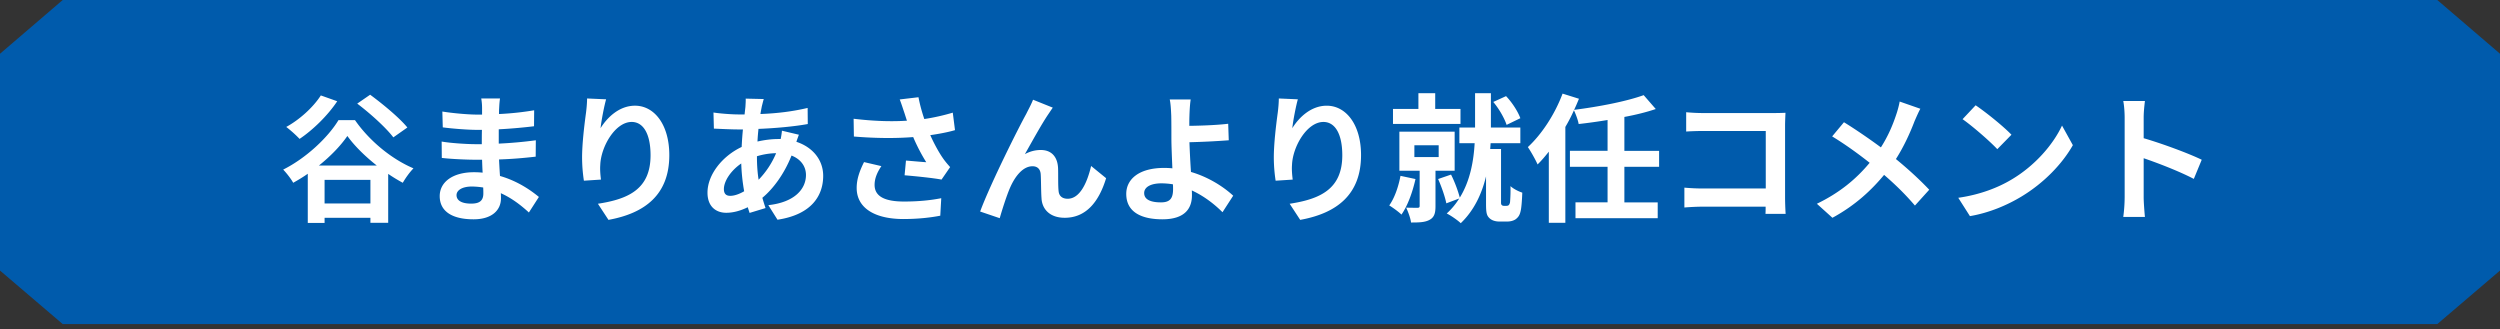
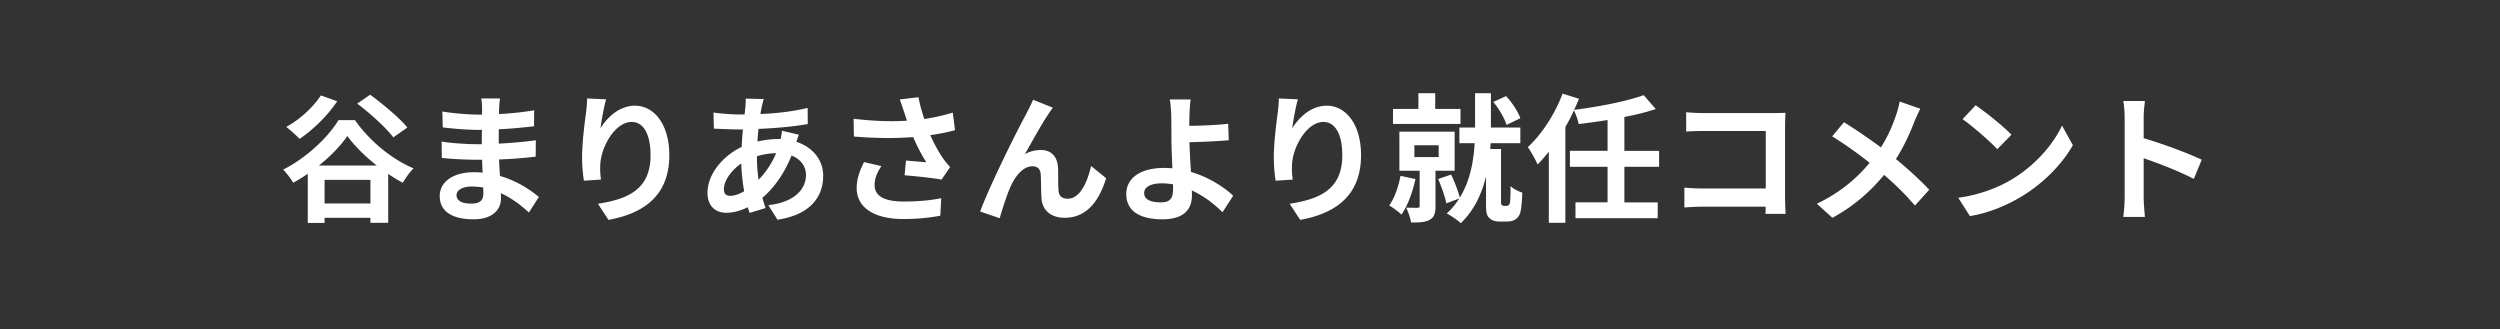
<svg xmlns="http://www.w3.org/2000/svg" width="296" height="39" viewBox="0 0 296 39" fill="none">
  <rect x="0" y="0" width="296" height="39" fill="#333333" stroke="none" />
-   <path d="M288.574 0H7.426L0 6.364v25.67l7.426 6.336h281.148L296 32.033V6.363L288.574 0z" fill="#005BAC" />
  <path d="m48.232 15.096-1.661 1.168c-.855-1.135-2.73-2.829-4.276-3.996l1.53-1.053c1.496 1.102 3.453 2.714 4.407 3.881zm-10.245-3.798 1.94.69c-1.134 1.71-2.91 3.42-4.456 4.457a14.603 14.603 0 0 0-1.579-1.415c1.562-.855 3.174-2.302 4.095-3.732zm-.23 8.304h6.857c-1.398-1.102-2.664-2.352-3.486-3.503-.79 1.151-1.974 2.385-3.371 3.503zm.674 4.49h5.427v-2.796H38.43v2.795zm1.644-9.867h1.957c1.727 2.483 4.358 4.62 6.923 5.706-.477.493-.92 1.118-1.266 1.71a19.413 19.413 0 0 1-1.727-1.052v5.788h-2.105v-.592h-5.426v.609h-1.99v-5.822c-.56.395-1.135.74-1.727 1.07-.246-.461-.789-1.152-1.184-1.563 2.73-1.365 5.328-3.832 6.545-5.854zm13.978 8.88c0 .625.592 1.003 1.727 1.003.871 0 1.447-.247 1.447-1.2 0-.182 0-.412-.017-.708a9.13 9.13 0 0 0-1.348-.115c-1.168 0-1.809.46-1.809 1.02zM59.2 11.659c-.05.33-.082.74-.099 1.168-.016.164-.016.411-.016.674a34.463 34.463 0 0 0 4.16-.444l-.016 1.891c-1.085.132-2.582.28-4.177.362v1.694a50.58 50.58 0 0 0 4.39-.395l-.016 1.94c-1.48.165-2.762.28-4.34.33.032.624.065 1.299.114 1.956 2.072.592 3.65 1.694 4.605 2.483L62.62 25.16c-.888-.822-2.007-1.694-3.322-2.286.016.23.016.428.016.609 0 1.398-1.069 2.483-3.24 2.483-2.63 0-4.012-1.003-4.012-2.746 0-1.661 1.53-2.829 4.062-2.829.345 0 .69.017 1.02.05-.033-.51-.05-1.036-.066-1.53h-.855c-.954 0-2.829-.082-3.914-.213l-.017-1.94c1.07.196 3.092.312 3.964.312h.789c0-.543 0-1.135.016-1.694h-.608c-1.036 0-2.944-.148-4.029-.296l-.05-1.875c1.185.197 3.06.362 4.063.362h.64v-.773a6.62 6.62 0 0 0-.098-1.135h2.22zm12.564.099c-.23.806-.56 2.5-.658 3.42.79-1.282 2.22-2.664 4.078-2.664 2.286 0 4.062 2.237 4.062 5.855 0 4.653-2.845 6.873-7.203 7.663l-1.25-1.908c3.651-.559 6.233-1.76 6.233-5.739 0-2.532-.855-3.947-2.236-3.947-1.94 0-3.635 2.911-3.717 5.082-.033.444-.016.97.082 1.743l-2.022.131a18.595 18.595 0 0 1-.214-2.746c0-1.53.23-3.568.46-5.262.082-.625.132-1.283.132-1.727l2.253.099zm18.664-.033c-.099.329-.164.625-.23.872-.05.28-.115.575-.164.904 2.006-.082 3.782-.296 5.59-.723l.017 1.907c-1.612.296-3.815.493-5.838.576-.049.493-.098 1.003-.115 1.496.79-.18 1.645-.296 2.45-.296h.296c.066-.329.132-.74.148-.987l2.007.477c-.066.181-.198.527-.296.839 1.907.625 3.173 2.121 3.173 4.029 0 2.335-1.364 4.588-5.41 5.196l-1.085-1.726c3.174-.346 4.456-1.957 4.456-3.569 0-.986-.575-1.858-1.71-2.302-.888 2.236-2.204 3.963-3.453 5 .115.41.246.821.378 1.216l-1.891.576c-.066-.214-.148-.444-.214-.675-.806.395-1.677.658-2.549.658-1.2 0-2.22-.723-2.22-2.384 0-2.122 1.743-4.325 4.046-5.41.032-.708.082-1.398.148-2.073h-.527c-.855 0-2.138-.065-2.91-.098l-.05-1.908c.576.099 2.023.23 3.026.23h.658c.033-.312.066-.608.098-.888.017-.312.05-.707.033-.986l2.138.05zm-4.72 10.656c0 .526.23.806.757.806.46 0 1.052-.197 1.644-.543a22.914 22.914 0 0 1-.345-3.289c-1.233.839-2.055 2.089-2.055 3.026zm3.914-3.831c0 1.003.066 1.907.198 2.73a10.126 10.126 0 0 0 2.072-3.142 8.201 8.201 0 0 0-2.27.362v.05zm17.432-5.263c-.132-.378-.313-.97-.527-1.513l2.22-.263c.165.872.411 1.76.691 2.582a24.77 24.77 0 0 0 3.371-.756l.263 2.072c-.838.246-1.891.444-2.927.592.477 1.069 1.053 2.088 1.464 2.68.279.411.592.773.888 1.102l-1.02 1.48c-.921-.181-2.993-.395-4.374-.51l.164-1.743c.806.066 1.891.164 2.401.197a21.702 21.702 0 0 1-1.546-2.976c-1.956.148-4.209.164-7.021-.066l-.033-2.105c2.466.296 4.571.346 6.314.23-.131-.378-.23-.723-.328-1.003zm-2.697 6.38c-.527.774-.806 1.497-.806 2.22 0 1.382 1.233 1.974 3.486 1.974 1.793 0 3.24-.164 4.407-.395l-.115 2.072c-.937.181-2.417.395-4.423.395-3.355-.016-5.476-1.315-5.476-3.683 0-1.004.312-1.94.871-3.06l2.056.478zm20.292-6.922c-.164.23-.345.51-.526.773-.806 1.184-1.957 3.288-2.779 4.736a3.822 3.822 0 0 1 1.891-.494c1.233 0 1.973.773 2.039 2.138.033.74-.016 2.056.066 2.746.066.642.526.888 1.069.888 1.43 0 2.302-1.842 2.779-3.88l1.776 1.446c-.855 2.812-2.385 4.687-4.901 4.687-1.825 0-2.68-1.085-2.746-2.286-.066-.871-.049-2.22-.099-2.894-.049-.575-.378-.92-.97-.92-1.118 0-2.039 1.15-2.631 2.482-.427.954-1.003 2.796-1.25 3.667l-2.318-.789c1.217-3.289 4.588-9.998 5.459-11.56.214-.444.526-.987.806-1.678l2.335.938zm10.821 10.113c0 .806.838 1.102 1.989 1.102 1.053 0 1.431-.46 1.431-1.562 0-.148 0-.346-.016-.576a8.948 8.948 0 0 0-1.349-.115c-1.283 0-2.055.444-2.055 1.151zm5.508-11.084c-.082.477-.131 1.283-.148 1.924-.016.379-.016.773-.016 1.2 1.316-.016 3.24-.081 4.604-.246l.066 1.957a90.843 90.843 0 0 1-4.654.23c.033.987.099 2.303.181 3.52 2.089.608 3.865 1.759 4.999 2.811l-1.266 1.957c-.937-.937-2.17-1.907-3.634-2.581.016.213.016.41.016.575 0 1.464-.74 2.845-3.502 2.845-2.352 0-4.276-.773-4.276-3.01 0-1.71 1.464-3.074 4.49-3.074.328 0 .657.016.97.049-.05-1.283-.115-2.68-.115-3.552 0-1.003 0-1.973-.017-2.68-.033-.806-.082-1.513-.181-1.925h2.483zm12.687-.016c-.23.806-.559 2.5-.658 3.42.789-1.282 2.22-2.664 4.078-2.664 2.286 0 4.062 2.237 4.062 5.855 0 4.653-2.845 6.873-7.203 7.663l-1.249-1.908c3.65-.559 6.232-1.76 6.232-5.739 0-2.532-.855-3.947-2.236-3.947-1.941 0-3.635 2.911-3.717 5.082-.033.444-.016.97.082 1.743l-2.022.131a18.549 18.549 0 0 1-.214-2.746c0-1.53.23-3.568.46-5.262.083-.625.132-1.283.132-1.727l2.253.099zm26.344 2.236-1.628.79c-.247-.757-.888-1.908-1.579-2.714l1.513-.69c.74.773 1.414 1.842 1.694 2.614zm-7.088-1.101v1.776h-7.992v-1.776h3.01v-1.859h1.989v1.859h2.993zm-7.104 7.926 1.776.378c-.345 1.562-.937 3.174-1.661 4.21-.312-.313-1.036-.839-1.447-1.085.625-.872 1.086-2.188 1.332-3.503zm1.645-3.618V18.6h2.877V17.2h-2.877zm4.769 3.01h-2.27v4.21c0 .821-.148 1.315-.707 1.61-.543.297-1.233.313-2.187.313-.066-.526-.345-1.266-.576-1.76.543.017 1.152.017 1.332.017.198 0 .264-.05.264-.23v-4.16h-2.401V15.59h6.545v4.62zm5.821 4.16h.312c.099 0 .231-.033.28-.099.066-.066.131-.214.148-.378a17.41 17.41 0 0 0 .049-1.858c.329.312.938.625 1.398.773-.033.888-.099 1.858-.214 2.253-.098.427-.279.674-.559.888-.247.18-.625.28-1.003.28h-.954c-.444 0-.904-.132-1.184-.428-.296-.296-.378-.609-.378-1.661v-3.256c-.493 2.022-1.381 3.996-2.993 5.541-.378-.361-1.167-.904-1.661-1.15a8.31 8.31 0 0 0 1.48-1.777l-1.529.576c-.148-.773-.576-1.99-.97-2.878l1.529-.526c.428.839.839 1.957 1.036 2.73 1.25-2.023 1.644-4.407 1.76-6.447h-1.809v-1.858h1.858v-4.062h1.875v4.062h3.486v1.858h-3.519l-.05.691h1.283v6.364c0 .082.016.197.066.247a.327.327 0 0 0 .263.115zm18.385-4.621h-4.111v4.21h3.946v1.874h-9.735V23.96h3.799v-4.21h-4.457v-1.891h4.457v-3.65a67.977 67.977 0 0 1-3.421.476c-.082-.477-.345-1.167-.559-1.628a18.709 18.709 0 0 1-1.019 1.973v11.347h-1.957v-8.42c-.444.56-.872 1.07-1.332 1.513-.197-.476-.806-1.562-1.151-2.055 1.644-1.513 3.206-3.897 4.111-6.331l1.94.608c-.181.444-.361.872-.575 1.316 2.96-.378 6.199-1.003 8.238-1.743l1.431 1.644c-1.118.378-2.384.69-3.716.937v4.013h4.111v1.891zm3.206-6.463a21.61 21.61 0 0 0 2.023.099h8.288c.477 0 1.168-.016 1.447-.033-.016.378-.049 1.036-.049 1.513v8.518c0 .576.033 1.447.066 1.94h-2.385c.017-.262.017-.542.017-.854h-7.499c-.641 0-1.579.049-2.121.098v-2.351c.575.049 1.315.098 2.055.098h7.581v-6.808h-7.383c-.691 0-1.579.033-2.04.066v-2.286zm27.726-.41c-.214.377-.526 1.101-.691 1.48-.493 1.298-1.233 2.96-2.203 4.472 1.447 1.184 2.828 2.45 3.946 3.634l-1.694 1.875c-1.151-1.348-2.335-2.5-3.65-3.634-1.447 1.743-3.338 3.568-6.118 5.081l-1.841-1.66c2.68-1.3 4.621-2.895 6.249-4.852-1.184-.937-2.763-2.105-4.44-3.124l1.397-1.678c1.316.806 3.043 1.99 4.375 2.977.838-1.316 1.397-2.615 1.825-3.914.148-.428.329-1.085.395-1.513l2.45.855zm6.545-.412c1.151.773 3.289 2.483 4.242 3.486l-1.677 1.71c-.855-.92-2.911-2.713-4.111-3.551l1.546-1.645zm-2.056 10.952c2.565-.362 4.703-1.2 6.298-2.154 2.812-1.661 4.95-4.177 5.986-6.397l1.283 2.319c-1.25 2.22-3.437 4.489-6.085 6.084-1.661 1.003-3.782 1.924-6.101 2.319l-1.381-2.17zm19.701-.033V13.93c0-.576-.05-1.398-.165-1.974h2.565c-.065.576-.148 1.3-.148 1.974v2.433c2.204.642 5.361 1.81 6.874 2.55l-.937 2.269c-1.694-.888-4.161-1.842-5.937-2.45v4.653c0 .477.083 1.628.148 2.302h-2.565a18 18 0 0 0 .165-2.302z" fill="#fff" />
</svg>